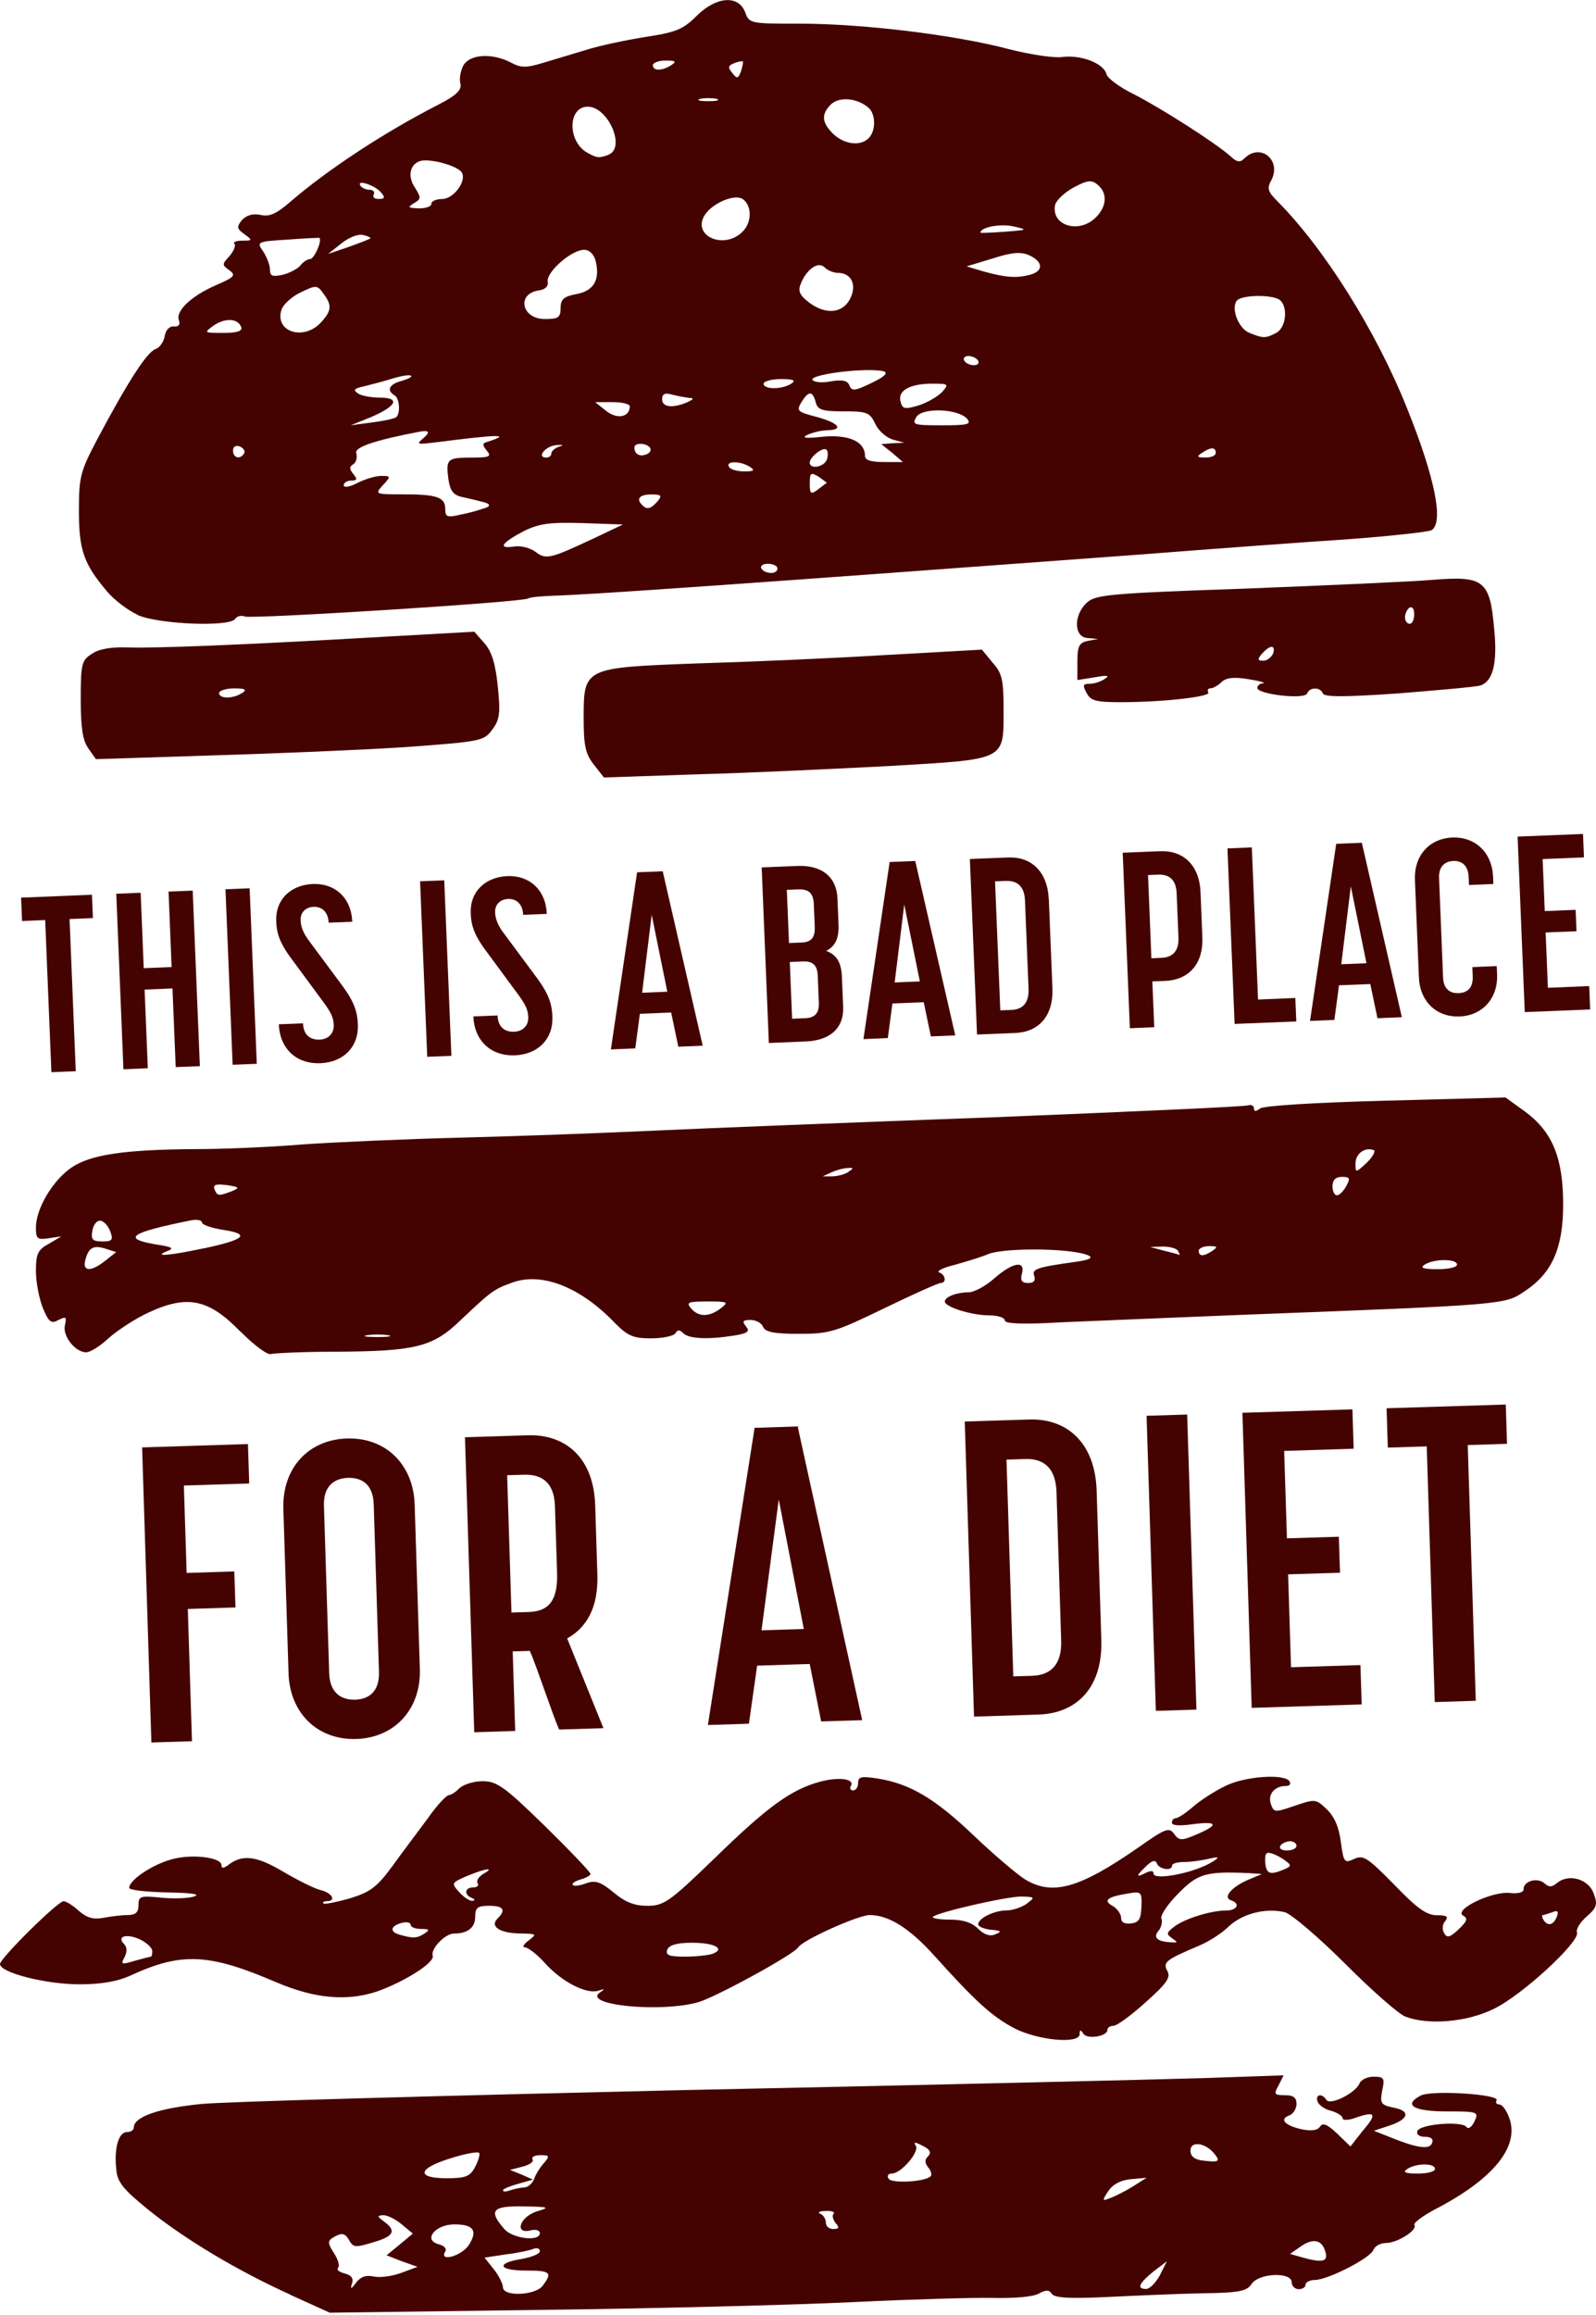
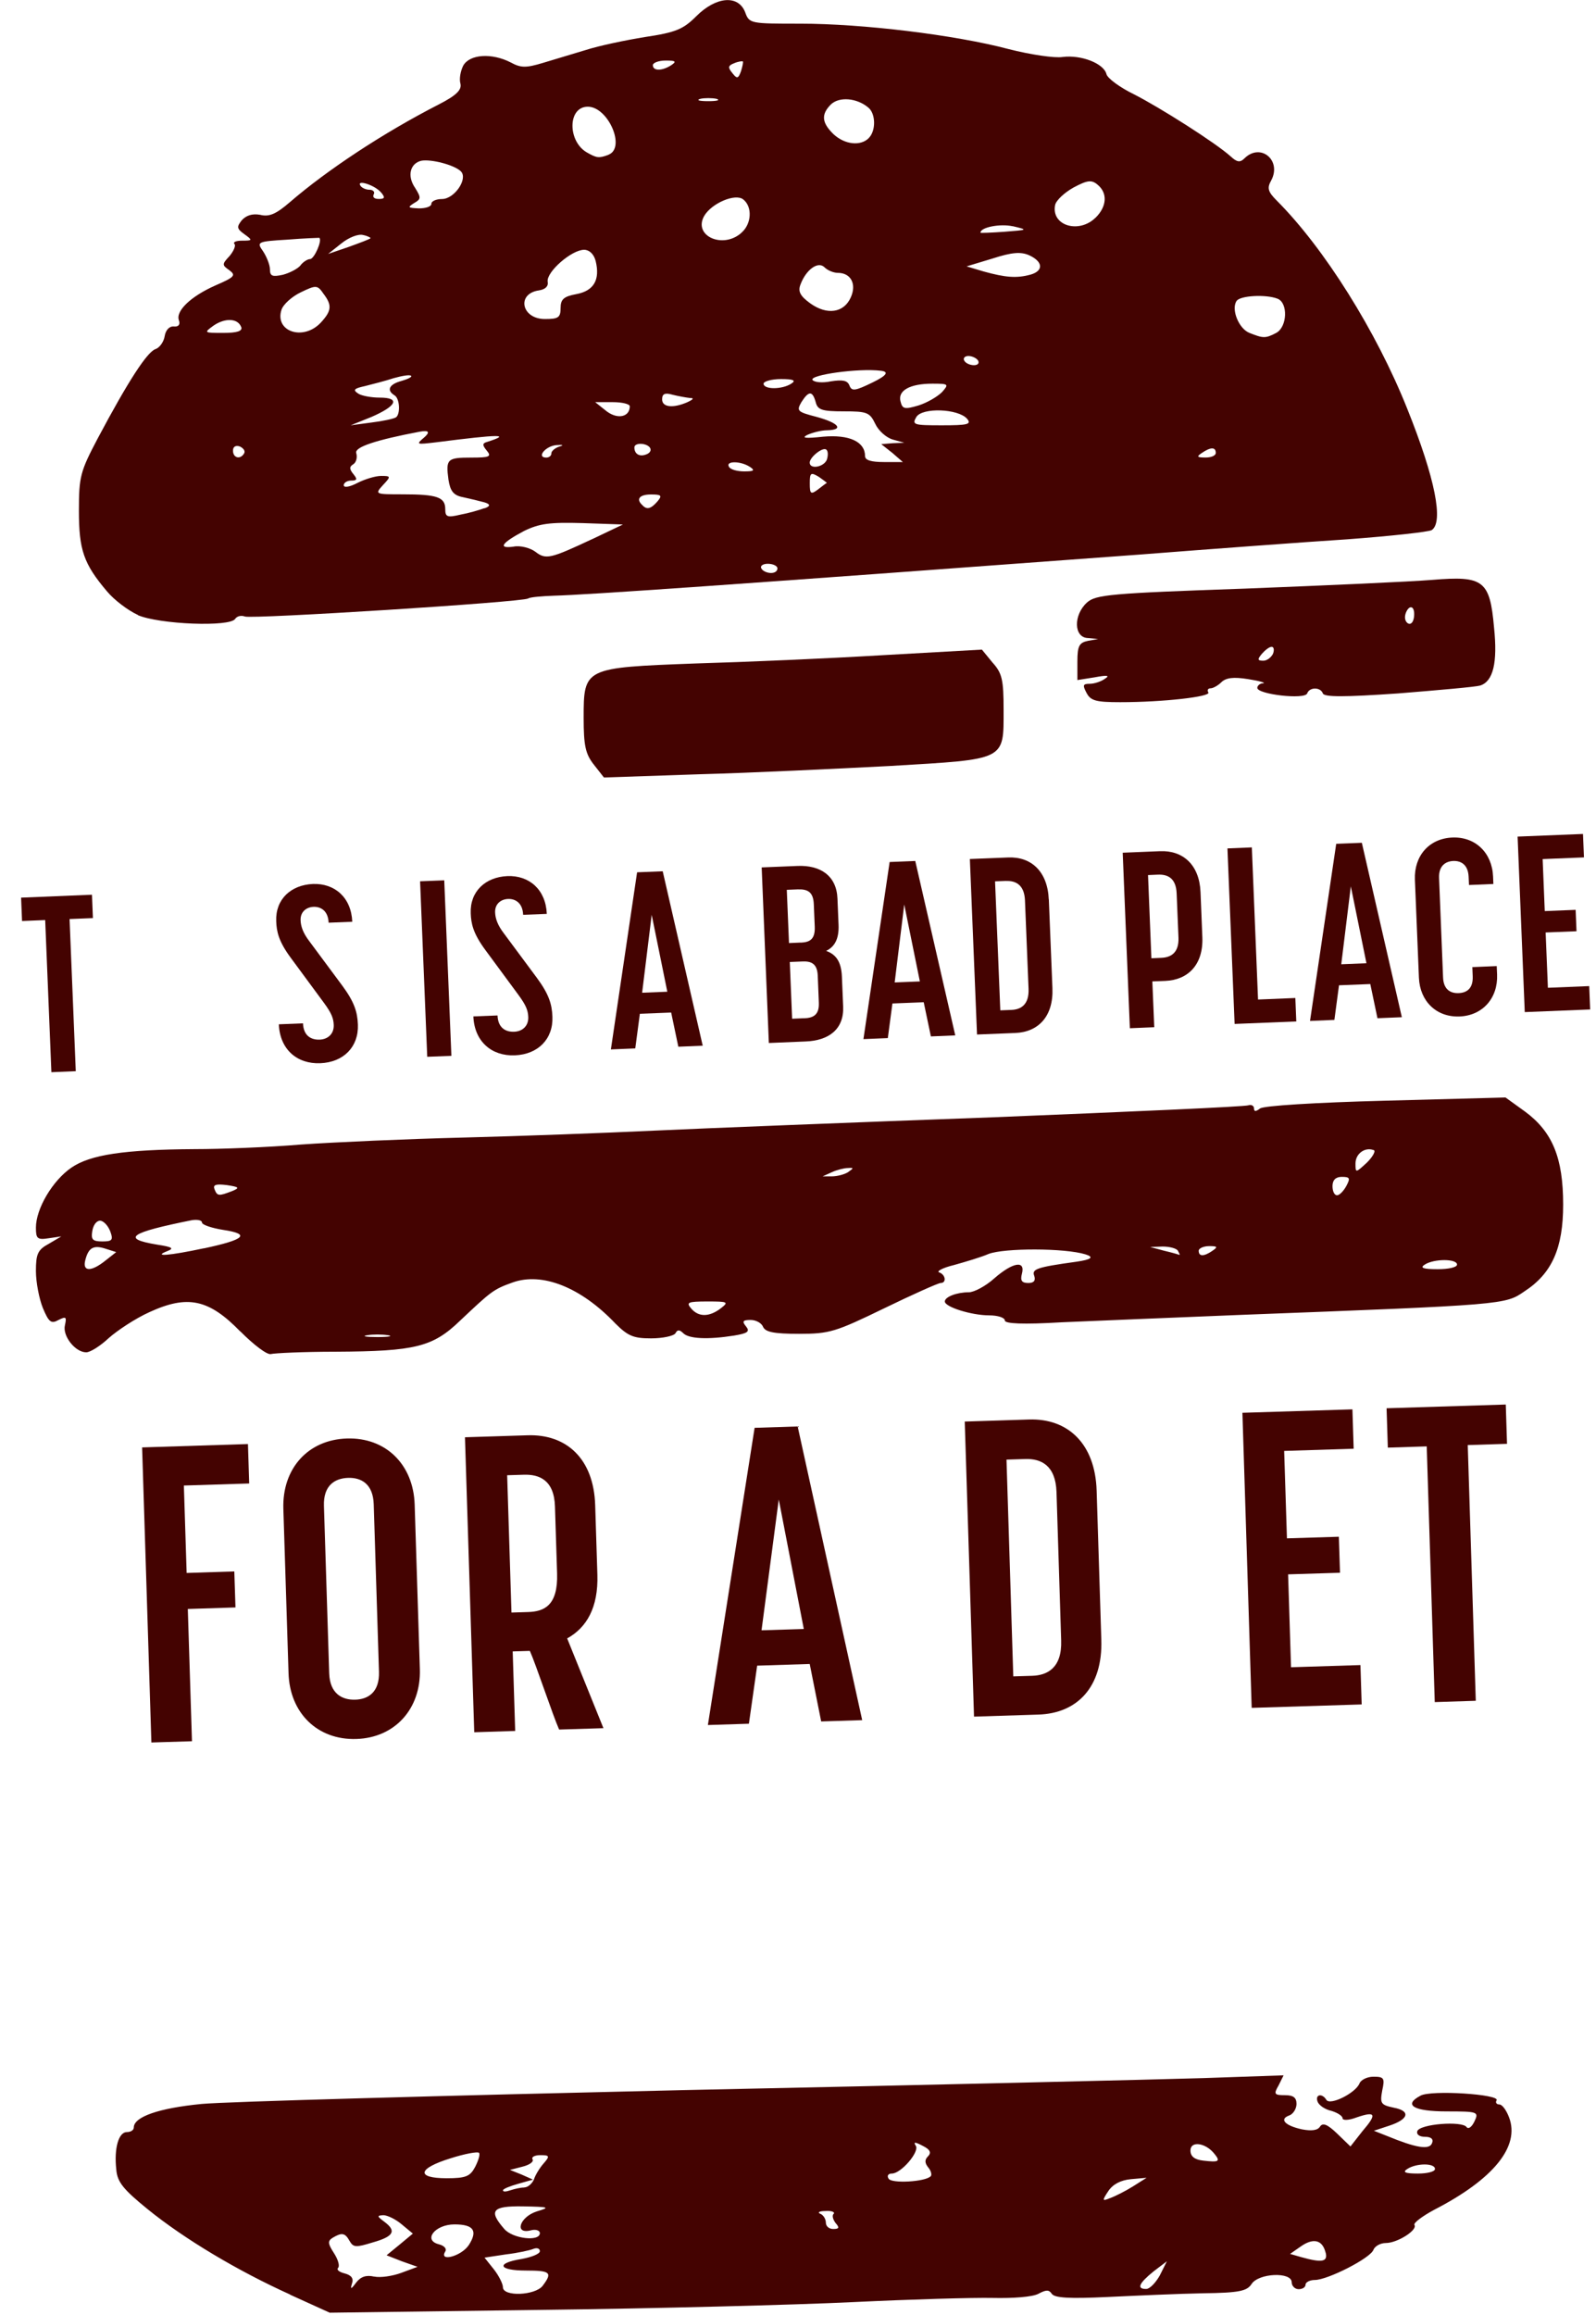
<svg xmlns="http://www.w3.org/2000/svg" width="209" height="303" viewBox="0 0 209 303" fill="none">
  <g clip-path="url(#clip0_257_1695)">
    <path d="M12.168 120.152L9.11 120.277L9.922 140.187L6.73 140.321L5.917 120.41L2.887 120.535L2.763 117.476L12.044 117.094L12.168 120.152Z" fill="#440301" />
-     <path d="M19.357 139.805L16.164 139.939L15.227 116.969L18.42 116.835L18.822 126.71L22.473 126.557L22.072 116.683L25.235 116.558L26.172 139.528L23.008 139.652L22.588 129.357L18.936 129.51L19.357 139.805Z" fill="#440301" />
-     <path d="M33.628 139.222L30.464 139.346L29.527 116.377L32.691 116.252L33.628 139.222Z" fill="#440301" />
    <path d="M46.131 120.63L43.034 120.755C42.967 119.158 41.973 118.642 41.055 118.68C40.109 118.719 39.315 119.34 39.363 120.449C39.392 121.232 39.688 122.102 40.482 123.144L44.831 129.004C46.417 131.154 46.8 132.445 46.867 134.079C46.981 137.014 44.984 139.021 41.944 139.145C38.904 139.27 36.648 137.339 36.515 134.051L39.679 133.926C39.745 135.618 40.807 136.096 41.858 136.058C42.91 136.02 43.751 135.331 43.703 134.127C43.665 133.248 43.416 132.607 42.441 131.269L38.092 125.371C36.467 123.182 36.218 121.892 36.171 120.554C36.056 117.686 38.102 115.813 40.969 115.688C43.808 115.574 45.997 117.438 46.131 120.63Z" fill="#440301" />
    <path d="M59.111 138.18L55.947 138.304L55.011 115.335L58.175 115.211L59.111 138.18Z" fill="#440301" />
    <path d="M71.604 119.598L68.507 119.722C68.44 118.126 67.446 117.61 66.529 117.648C65.582 117.686 64.789 118.307 64.837 119.416C64.865 120.2 65.162 121.07 65.955 122.112L70.304 127.971C71.891 130.122 72.273 131.412 72.34 133.047C72.455 135.981 70.457 137.989 67.418 138.113C64.388 138.237 62.122 136.306 61.988 133.018L65.152 132.894C65.219 134.586 66.28 135.064 67.332 135.026C68.383 134.987 69.224 134.299 69.177 133.095C69.138 132.215 68.89 131.575 67.915 130.237L63.566 124.339C61.941 122.15 61.692 120.86 61.644 119.521C61.529 116.654 63.575 114.78 66.443 114.656C69.282 114.541 71.471 116.405 71.604 119.598Z" fill="#440301" />
    <path d="M87.892 132.512L83.792 132.674L83.19 137.205L79.997 137.339L83.429 114.159L86.784 114.025L92.022 136.851L88.829 136.985L87.892 132.521V132.512ZM84.098 129.921L87.386 129.787L85.34 119.722L84.088 129.921H84.098Z" fill="#440301" />
    <path d="M99.745 113.519L104.438 113.327C107.44 113.203 109.552 114.618 109.667 117.591L109.81 121.013C109.887 122.867 109.304 123.909 108.185 124.444C109.409 124.884 110.164 125.763 110.25 127.818L110.413 131.728C110.537 134.691 108.539 136.182 105.509 136.297L100.682 136.498L99.745 113.528V113.519ZM104.849 123.364C105.93 123.316 106.761 123.029 106.694 121.299L106.57 118.336C106.503 116.673 105.71 116.348 104.438 116.396L103.033 116.453L103.32 123.421L104.849 123.354V123.364ZM105.289 133.267C106.427 133.219 107.296 132.894 107.23 131.231L107.086 127.675C107.019 126.079 106.197 125.782 105.088 125.83L103.425 125.897L103.731 133.324L105.299 133.257L105.289 133.267Z" fill="#440301" />
    <path d="M120.965 131.164L116.864 131.326L116.262 135.857L113.069 135.991L116.501 112.811L119.856 112.677L125.094 135.503L121.902 135.637L120.965 131.173V131.164ZM117.17 128.573L120.458 128.44L118.413 118.374L117.16 128.573H117.17Z" fill="#440301" />
    <path d="M137.348 117.705L137.817 129.309C137.97 133.028 135.962 135.064 132.961 135.188L127.943 135.389L127.006 112.419L132.024 112.219C135.026 112.094 137.186 114.035 137.339 117.715L137.348 117.705ZM131.766 115.287L130.304 115.344L130.992 132.225L132.454 132.168C133.63 132.12 134.777 131.546 134.691 129.405L134.223 117.839C134.137 115.755 132.97 115.249 131.766 115.297V115.287Z" fill="#440301" />
    <path d="M147.958 134.567L147.021 111.597L151.906 111.397C154.907 111.272 157.068 113.175 157.211 116.759L157.45 122.657C157.593 126.241 155.586 128.249 152.594 128.373L150.902 128.44L151.151 134.433L147.958 134.567ZM150.338 114.532L150.778 125.41L152.078 125.352C153.254 125.304 154.401 124.769 154.324 122.714L154.085 116.912C153.999 114.857 152.843 114.417 151.638 114.465L150.338 114.522V114.532Z" fill="#440301" />
    <path d="M169.752 133.678L161.675 134.003L160.738 111.033L163.931 110.9L164.743 130.81L169.628 130.609L169.752 133.668V133.678Z" fill="#440301" />
    <path d="M179.445 128.784L175.345 128.946L174.742 133.477L171.55 133.611L174.981 110.431L178.336 110.297L183.575 133.123L180.382 133.257L179.445 128.793V128.784ZM175.65 126.193L178.939 126.06L176.893 115.994L175.641 126.193H175.65Z" fill="#440301" />
    <path d="M192.368 115.822L192.32 114.752C192.253 113.127 191.288 112.639 190.313 112.677C189.338 112.716 188.382 113.28 188.449 114.905L188.974 127.933C189.041 129.558 190.007 130.017 191.02 129.969C192.033 129.931 192.922 129.405 192.855 127.771L192.807 126.566L196 126.432L196.048 127.541C196.172 130.638 194.146 132.904 191.144 133.028C188.114 133.152 185.944 131.049 185.811 127.962L185.285 115.124C185.161 111.999 187.158 109.733 190.188 109.609C193.19 109.485 195.388 111.588 195.522 114.713L195.56 115.688L192.368 115.822Z" fill="#440301" />
    <path d="M207.423 112.209L202.013 112.429L202.29 119.235L206.334 119.072L206.448 121.873L202.405 122.035L202.701 129.271L208.111 129.051L208.236 132.11L199.671 132.454L198.734 109.485L207.299 109.141L207.423 112.2V112.209Z" fill="#440301" />
    <path d="M32.623 194.146L24.078 194.413L24.441 205.855L30.683 205.654L30.836 210.367L24.594 210.568L25.139 227.878L19.824 228.041L18.61 189.424L32.47 188.984L32.633 194.136L32.623 194.146Z" fill="#440301" />
    <path d="M37.785 218.979L37.106 197.453C36.944 192.196 40.328 188.42 45.422 188.258C50.517 188.095 54.14 191.661 54.302 196.918L54.981 218.444C55.143 223.644 51.702 227.429 46.665 227.582C41.57 227.744 37.947 224.179 37.785 218.979ZM42.421 197.071L43.109 218.979C43.195 221.665 44.81 222.487 46.512 222.439C48.213 222.392 49.714 221.464 49.628 218.778L48.94 196.87C48.854 194.184 47.296 193.362 45.594 193.41C43.845 193.467 42.335 194.394 42.421 197.071Z" fill="#440301" />
    <path d="M62.103 226.712L60.889 188.095L69.1 187.837C74.137 187.675 77.75 190.858 77.941 196.985L78.228 206.075C78.362 210.405 76.804 213.024 74.271 214.42L79.021 226.167L73.219 226.349C72.397 224.514 70.208 217.89 69.386 216.054L67.14 216.121L67.465 226.531L62.093 226.703L62.103 226.712ZM66.414 193.075L66.978 211.036L69.166 210.969C71.25 210.902 73.085 210.137 72.952 205.913L72.674 197.147C72.569 193.697 70.619 192.932 68.593 192.999L66.404 193.066L66.414 193.075Z" fill="#440301" />
    <path d="M106.053 217.765L99.151 217.985L98.071 225.584L92.699 225.756L98.817 186.862L104.456 186.681L112.906 225.116L107.534 225.288L106.034 217.765H106.053ZM99.725 213.359L105.259 213.187L101.981 196.239L99.725 213.359Z" fill="#440301" />
    <path d="M143.608 195.092L144.22 214.592C144.421 220.834 141.018 224.236 135.981 224.389L127.55 224.657L126.336 186.04L134.767 185.772C139.804 185.61 143.417 188.898 143.608 195.092ZM134.27 190.944L131.803 191.02L132.692 219.39L135.159 219.314C137.128 219.256 139.078 218.31 138.963 214.697L138.351 195.255C138.236 191.747 136.296 190.877 134.27 190.944Z" fill="#440301" />
-     <path d="M156.676 223.739L151.361 223.902L150.147 185.285L155.462 185.122L156.676 223.739Z" fill="#440301" />
    <path d="M177.255 189.596L168.165 189.883L168.528 201.324L175.324 201.114L175.477 205.827L168.681 206.037L169.063 218.195L178.154 217.909L178.316 223.061L163.911 223.51L162.697 184.893L177.102 184.444L177.265 189.596H177.255Z" fill="#440301" />
    <path d="M197.358 188.955L192.205 189.118L193.257 222.583L187.885 222.755L186.833 189.29L181.739 189.453L181.576 184.3L197.185 183.813L197.348 188.965L197.358 188.955Z" fill="#440301" />
    <path fill-rule="evenodd" clip-rule="evenodd" d="M38.005 300.295C31.18 297.217 24.165 293.04 19.337 289.121C16.135 286.521 15.351 285.555 15.227 283.921C14.921 281.139 15.533 279.027 16.613 279.027C17.101 279.027 17.521 278.788 17.521 278.425C17.521 277.038 20.781 275.891 26.401 275.347C29.661 275.041 58.184 274.257 89.718 273.53C121.319 272.871 151.83 272.144 157.632 271.963L168.089 271.6L167.43 272.928C166.76 274.075 166.885 274.2 168.271 274.2C169.36 274.2 169.781 274.505 169.781 275.347C169.781 275.949 169.36 276.675 168.816 276.857C167.487 277.344 168.271 278.186 170.507 278.673C171.779 278.912 172.563 278.797 172.859 278.31C173.222 277.765 173.824 278.004 175.096 279.218L176.845 280.91L178.412 278.912C180.343 276.675 180.162 276.255 177.686 277.096C176.596 277.516 175.813 277.516 175.813 277.22C175.813 276.924 175.153 276.494 174.36 276.255C173.518 276.073 172.725 275.528 172.543 275.05C172.18 274.085 173.146 273.903 173.691 274.811C174.178 275.595 177.562 273.903 178.04 272.632C178.221 272.211 179.005 271.781 179.856 271.781C181.242 271.781 181.366 271.963 181.003 273.597C180.697 275.289 180.821 275.471 182.513 275.834C184.75 276.255 184.511 277.344 181.911 278.195L179.913 278.855L181.605 279.524C185.409 281.091 187.168 281.397 187.522 280.489C187.761 279.944 187.398 279.648 186.614 279.648C185.887 279.648 185.467 279.342 185.591 278.922C185.897 277.956 191.508 277.536 192.053 278.377C192.292 278.683 192.722 278.377 193.075 277.65C193.678 276.379 193.563 276.322 189.453 276.322C185.104 276.322 183.718 275.48 186.012 274.266C187.398 273.483 196.469 274.085 195.981 274.869C195.8 275.175 195.981 275.414 196.345 275.414C196.708 275.414 197.253 276.14 197.616 277.105C199.069 280.91 195.561 285.202 187.828 289.188C186.26 290.029 185.046 290.937 185.228 291.185C185.648 291.854 182.991 293.546 181.481 293.546C180.754 293.546 180.028 293.967 179.846 294.454C179.426 295.544 173.863 298.383 172.171 298.383C171.511 298.383 170.966 298.689 170.966 298.985C170.966 299.348 170.546 299.587 170.058 299.587C169.571 299.587 169.15 299.167 169.15 298.679C169.15 297.293 164.801 297.475 163.893 298.918C163.291 299.826 162.325 300.065 157.546 300.123C154.468 300.18 148.848 300.429 145.043 300.61C140.025 300.849 138.094 300.734 137.731 300.19C137.368 299.645 137.004 299.645 135.982 300.19C135.198 300.61 132.655 300.792 129.998 300.734C127.465 300.677 119.244 300.916 111.75 301.279C104.256 301.642 85.77 302.12 70.667 302.302L43.177 302.665L37.977 300.304L38.005 300.295ZM71.059 299.148C72.388 297.398 72.082 297.15 68.88 297.15C65.257 297.15 64.894 296.184 68.278 295.64C69.606 295.401 70.696 294.971 70.696 294.617C70.696 294.263 70.333 294.129 69.855 294.311C69.434 294.493 67.8 294.856 66.232 295.037L63.45 295.458L64.655 296.968C65.324 297.809 65.859 298.899 65.859 299.329C65.859 300.601 70.084 300.419 71.059 299.148ZM48.998 297.934C49.782 298.115 51.416 297.876 52.563 297.446L54.676 296.662L52.621 295.936L50.623 295.152L52.315 293.766L54.064 292.313L52.611 291.109C51.827 290.44 50.737 289.904 50.193 289.904C49.352 289.962 49.352 290.029 50.317 290.755C51.952 291.96 51.588 292.686 48.807 293.47C46.627 294.139 46.274 294.139 45.786 293.288C45.184 292.199 44.763 292.141 43.549 292.868C42.88 293.288 42.947 293.651 43.731 294.865C44.276 295.707 44.515 296.557 44.276 296.796C44.037 297.035 44.4 297.341 45.127 297.523C46.035 297.762 46.331 298.192 46.092 298.851C45.853 299.635 45.968 299.635 46.637 298.727C47.239 297.943 47.965 297.704 48.998 297.943V297.934ZM151.897 297.752L152.805 295.936L151.056 297.265C149.125 298.832 148.819 299.559 150.09 299.559C150.578 299.559 151.362 298.718 151.906 297.743L151.897 297.752ZM173.585 294.789C173.165 293.097 171.951 292.858 170.326 294.005L168.94 294.971L170.393 295.391C173.174 296.175 173.901 295.993 173.595 294.789H173.585ZM61.386 293.824C62.59 291.95 62.045 291.109 59.512 291.109C56.979 291.109 55.345 293.164 57.457 293.709C58.184 293.89 58.547 294.311 58.298 294.674C57.457 296.06 60.411 295.276 61.376 293.833L61.386 293.824ZM70.696 292.256C70.696 291.893 70.151 291.711 69.492 291.893C67.312 292.437 68.039 290.143 70.275 289.417C72.092 288.872 71.967 288.815 68.459 288.748C64.473 288.69 63.928 289.293 66.041 291.711C67.131 292.982 70.696 293.403 70.696 292.256ZM109.418 290.927C109.055 290.44 108.931 289.904 109.179 289.723C109.361 289.484 108.873 289.302 108.089 289.36C107.306 289.36 107 289.541 107.42 289.723C107.784 289.847 108.147 290.382 108.147 290.87C108.147 291.357 108.567 291.711 109.112 291.711C109.896 291.711 109.953 291.529 109.418 290.927ZM148.331 286.157L150.148 285.01L148.092 285.192C146.764 285.316 145.731 285.852 145.129 286.76C144.288 288.031 144.345 288.088 145.368 287.668C146.037 287.429 147.366 286.76 148.331 286.157ZM68.641 286.272C69.128 286.272 69.664 285.785 69.912 285.249C70.094 284.647 70.696 283.682 71.183 283.137C72.034 282.171 71.967 282.047 70.763 282.047C70.037 282.047 69.558 282.286 69.74 282.592C69.922 282.898 69.377 283.319 68.412 283.557L66.777 283.978L68.287 284.58L69.797 285.249L67.867 285.794C66.777 286.1 65.869 286.463 65.869 286.645C65.869 286.884 66.29 286.827 66.834 286.645C67.379 286.463 68.163 286.282 68.65 286.282L68.641 286.272ZM121.873 284.819C122.055 284.638 121.93 284.093 121.567 283.672C121.08 283.07 121.08 282.649 121.51 282.219C121.997 281.732 121.816 281.311 120.841 280.833C119.818 280.288 119.569 280.288 119.933 280.833C120.42 281.617 118.002 284.456 116.788 284.456C116.3 284.456 116.119 284.762 116.367 285.125C116.73 285.785 121.137 285.546 121.863 284.819H121.873ZM62.237 283.557C62.657 282.716 62.906 281.923 62.724 281.741C62.542 281.56 60.851 281.866 58.977 282.468C54.685 283.796 54.446 285.068 58.49 285.068C61.023 285.068 61.568 284.829 62.237 283.557ZM187.914 283.854C187.914 283.07 185.495 283.07 184.291 283.854C183.622 284.274 183.985 284.456 185.677 284.456C186.881 284.456 187.914 284.217 187.914 283.854ZM158.97 281.799C157.823 280.413 155.892 280.164 155.892 281.435C155.892 282.219 156.437 282.64 157.584 282.764C159.639 283.003 159.878 282.888 158.97 281.799Z" fill="#440301" />
-     <path fill-rule="evenodd" clip-rule="evenodd" d="M132.808 265.425C129.912 263.914 127.732 261.917 122.351 255.943C119.091 252.32 116.367 250.628 113.891 250.628C112.381 250.628 105.126 253.887 104.524 254.853C103.922 255.818 93.589 261.439 91.409 262.041C86.458 263.427 76.24 262.404 78.543 260.77C79.27 260.282 79.213 260.225 78.362 260.531C76.794 261.018 73.592 259.384 71.355 256.908C70.333 255.761 69.119 254.853 68.755 254.853C68.335 254.853 68.574 254.432 69.243 253.945C70.333 253.094 70.266 253.094 68.278 253.037C65.496 253.037 64.11 252.129 65.133 251.106C66.28 249.959 65.974 249.414 64.043 249.414C62.533 249.414 62.227 249.653 62.227 250.867C62.227 252.253 61.261 253.046 59.445 253.046C58.298 253.046 56.367 255.044 56.664 255.943C56.97 256.851 52.917 259.384 49.294 260.655C45.365 261.926 41.255 261.563 36.246 259.451C27.424 255.646 23.801 255.465 17.215 258.485C15.399 259.326 13.287 259.69 10.39 259.69C6.041 259.69 0 258.179 0 257.032C0 256.306 7.551 248.812 8.335 248.812C8.641 248.812 9.54 249.357 10.333 250.083C11.356 250.991 12.264 251.23 13.535 250.991C14.501 250.81 15.896 250.628 16.68 250.628C17.77 250.628 18.133 250.265 18.133 249.357C18.133 248.152 18.372 248.085 20.972 248.334C22.606 248.515 24.537 248.458 25.378 248.21C26.344 247.904 25.197 247.722 21.937 247.665C19.155 247.607 16.919 247.359 16.919 247.063C16.919 246.04 19.997 243.985 22.539 243.316C25.197 242.589 29.001 243.077 29.001 244.099C29.001 244.52 29.24 244.52 29.785 244.157C31.658 242.646 33.474 242.828 36.973 244.883C38.904 246.03 41.198 247.177 41.991 247.359C43.501 247.722 44.104 248.812 42.775 248.812C42.412 248.812 42.23 248.936 42.354 249.118C42.536 249.242 44.046 248.936 45.795 248.449C48.51 247.607 49.361 246.996 51.473 244.099C52.859 242.169 54.981 239.387 56.128 237.819C57.276 236.185 58.489 234.923 58.786 234.923C59.082 234.923 59.694 234.502 60.172 234.015C60.717 233.528 62.045 233.107 63.192 233.107C65.066 233.107 66.088 233.833 71.346 238.966C74.605 242.169 77.329 245.007 77.329 245.246C77.329 245.428 76.727 245.791 76.001 245.973C75.274 246.212 74.796 246.518 75.035 246.699C75.217 246.881 76.001 246.757 76.785 246.46C77.989 246.04 78.658 246.279 80.35 247.665C81.86 248.936 83.065 249.414 84.757 249.414C86.936 249.414 87.653 248.926 93.579 243.191C100.528 236.424 103.606 234.187 107.42 233.164C109.896 232.505 112.008 232.801 111.406 233.766C111.225 234.072 111.406 234.311 111.712 234.311C112.075 234.311 112.372 233.891 112.372 233.346C112.372 232.505 112.792 232.438 114.847 232.744C119.139 233.413 122.399 235.344 127.474 240.18C130.189 242.78 133.219 245.313 134.184 245.925C137.807 248.162 141.373 247.129 149.105 241.757C152.613 239.282 153.091 239.1 153.761 240.008C154.42 240.916 154.726 240.916 156.724 240.066C159.687 238.794 159.438 238.316 156.179 238.737C154.544 238.976 153.464 238.919 153.464 238.555C153.464 238.192 153.703 237.953 153.952 237.953C154.258 237.953 155.28 237.284 156.246 236.443C157.211 235.602 159.085 234.388 160.471 233.728C163.004 232.457 168.204 232.094 168.873 233.126C169.054 233.489 168.873 233.728 168.452 233.728C166.942 233.728 166.034 234.751 166.397 236.022C166.818 237.227 166.885 237.227 169.542 236.328C172.199 235.42 172.323 235.42 173.709 236.749C174.732 237.714 175.344 239.11 175.583 241.041C175.946 243.765 176.07 243.88 177.332 243.277C178.537 242.732 179.081 243.096 182.589 246.661C185.553 249.739 186.814 250.647 188.153 250.647C189.491 250.647 189.72 250.829 189.242 251.431C188.879 251.851 188.822 252.521 189.118 252.998C189.481 253.668 189.902 253.543 190.992 252.511C192.139 251.421 192.263 251.058 191.594 250.695C190.322 249.911 195.398 247.493 197.692 247.732C198.658 247.856 199.508 247.674 199.508 247.311C199.451 246.221 201.2 245.677 202.166 246.403C202.825 247.005 203.188 247.005 203.857 246.46C205.425 245.132 208.025 245.916 208.694 247.789C209.239 249.242 209.115 249.663 207.786 250.81C206.945 251.536 206.333 252.501 206.515 252.922C206.878 254.126 199.384 261.076 195.637 262.892C192.129 264.641 187.053 265.071 184.033 263.914C183.192 263.609 179.684 260.531 176.176 257.023C172.668 253.515 169.102 250.494 168.261 250.255C165.728 249.653 162.698 250.437 160.891 252.129C159.983 253.037 158.234 254.126 157.087 254.604C152.68 256.478 152.25 256.774 152.862 257.931C153.35 258.772 152.805 259.565 150.023 262.041C148.15 263.733 146.276 265.119 145.798 265.119C145.378 265.119 145.014 265.358 145.014 265.664C145.014 266.505 142.357 266.935 141.87 266.151C141.506 265.606 141.382 265.606 141.382 266.209C141.382 267.537 135.943 267.05 132.798 265.425H132.808ZM19.758 256.067C19.882 256.067 19.939 255.704 19.939 255.34C19.939 254.92 19.213 254.251 18.372 253.83C16.556 252.989 15.227 253.409 16.259 254.432C16.622 254.795 16.68 255.398 16.317 256.124C15.772 257.09 15.896 257.147 17.645 256.612C18.735 256.306 19.7 256.067 19.758 256.067ZM93.293 255.704C95.042 255.044 93.598 254.251 90.635 254.251C88.637 254.251 87.615 254.557 87.376 255.159C87.137 255.885 87.615 256.067 89.67 256.067C91.18 256.067 92.748 255.885 93.293 255.704ZM153.474 253.648C152.69 253.104 152.747 252.922 153.78 252.138C155.108 251.115 158.549 250.026 160.605 250.026C161.991 250.026 162.478 249.118 161.207 248.697C160.117 248.334 161.207 247.005 163.386 246.04L165.26 245.256L163.443 245.132C157.947 244.893 156.858 245.189 154.315 247.789C152.929 249.175 151.964 250.628 152.078 251.049C152.26 251.469 152.078 252.253 151.715 252.683C150.931 253.591 151.591 254.136 153.464 254.193C154.248 254.251 154.248 254.193 153.464 253.648H153.474ZM55.584 253.046C56.31 252.559 56.253 252.444 55.163 252.444C54.379 252.444 53.777 252.205 53.777 251.899C53.777 251.593 53.232 251.479 52.573 251.66C51.062 252.081 51.005 252.865 52.448 253.228C54.14 253.715 54.628 253.648 55.593 253.046H55.584ZM129.787 252.559C128.822 252.435 128.096 252.138 128.096 251.832C128.096 251.049 130.208 250.016 131.843 250.016C132.626 250.016 133.84 249.596 134.5 249.108C135.59 248.267 135.523 248.267 133.773 248.2C131.776 248.2 122.781 250.255 122.169 250.857C121.988 251.039 122.953 251.221 124.349 251.221C126.098 251.221 127.245 251.584 128.096 252.425C128.879 253.209 129.663 253.448 130.332 253.151C131.24 252.788 131.116 252.664 129.787 252.549V252.559ZM149.478 249.538C149.536 247.54 149.478 247.483 147.48 247.846C144.947 248.267 144.403 248.754 145.789 249.481C146.333 249.844 146.811 250.504 146.811 250.991C146.811 251.593 147.299 251.832 148.14 251.718C149.172 251.593 149.411 251.115 149.469 249.538H149.478ZM203.857 250.867C204.163 250.14 203.982 249.959 203.255 250.265C202.768 250.446 202.166 250.628 202.051 250.628C201.869 250.628 201.927 250.934 202.108 251.23C202.653 252.138 203.437 251.957 203.857 250.867ZM61.806 248.391C60.717 247.971 60.841 247.005 61.988 247.005C62.475 247.005 62.772 246.766 62.533 246.46C62.351 246.097 62.714 245.61 63.259 245.256C64.894 244.348 63.68 244.472 61.204 245.495C59.092 246.403 59.092 246.46 60.114 247.607C60.717 248.277 61.5 248.812 61.864 248.754C62.227 248.754 62.227 248.573 61.806 248.391ZM151.055 245.189C151.055 246.097 155.768 245.246 158.31 243.918C159.681 243.153 159.782 242.911 158.616 243.191C157.651 243.43 156.083 243.679 155.175 243.679C154.21 243.679 153.483 243.86 153.483 244.166C153.483 244.893 151.791 244.654 151.486 243.86C151.304 243.316 150.759 243.497 149.794 244.53C148.825 245.454 148.806 245.696 149.736 245.256C150.644 244.768 151.065 244.768 151.065 245.199L151.055 245.189ZM168.156 244.644C169.064 244.281 169.121 244.099 168.462 243.621C168.041 243.258 167.19 242.771 166.646 242.599C165.804 242.293 165.623 242.541 165.68 243.688C165.804 245.256 166.282 245.438 168.156 244.654V244.644ZM169.781 241.566C169.781 241.26 169.418 240.964 168.93 240.964C168.443 240.964 167.84 241.27 167.659 241.566C167.477 241.93 167.84 242.169 168.5 242.169C169.226 242.169 169.771 241.93 169.771 241.566H169.781Z" fill="#440301" />
    <path fill-rule="evenodd" clip-rule="evenodd" d="M31.467 174.254C27.357 170.029 24.576 169.418 19.567 171.721C17.693 172.562 15.342 174.14 14.252 175.105C13.162 176.128 11.834 176.979 11.289 176.979C9.836 176.979 8.144 174.799 8.507 173.413C8.746 172.323 8.632 172.266 7.666 172.744C6.701 173.289 6.395 173.05 5.611 171.176C5.124 169.972 4.703 167.793 4.703 166.34C4.703 164.103 4.942 163.558 6.395 162.774L8.03 161.809L6.395 162.048C4.885 162.287 4.703 162.105 4.703 160.662C4.703 158.186 6.883 154.497 9.358 152.805C11.834 151.113 16.25 150.444 25.551 150.386C28.877 150.386 35.157 150.147 39.449 149.784C43.798 149.478 53.29 149.058 60.593 148.876C67.905 148.694 79.203 148.274 85.665 147.968C92.127 147.662 112.133 146.878 130.074 146.219C148.016 145.492 163.061 144.833 163.492 144.651C163.855 144.527 164.218 144.708 164.218 145.072C164.218 145.492 164.457 145.492 165.002 145.072C165.422 144.708 172.257 144.288 181.433 144.049L197.148 143.628L199.748 145.502C203.313 148.159 204.699 151.543 204.699 157.651C204.699 163.329 203.246 166.655 199.623 169.007C197.081 170.756 197.148 170.756 162.402 172.084C153.579 172.448 143.065 172.868 139.021 173.05C133.888 173.356 131.585 173.232 131.585 172.811C131.585 172.448 130.677 172.142 129.53 172.142C127.236 172.142 123.728 171.052 123.728 170.326C123.728 169.723 125.295 169.121 126.872 169.121C127.541 169.121 129.052 168.337 130.199 167.305C132.617 165.193 134.309 164.887 133.821 166.703C133.582 167.611 133.821 167.907 134.663 167.907C135.389 167.907 135.628 167.601 135.446 166.999C135.083 166.091 135.685 165.852 140.943 165.126C142.918 164.845 143.32 164.524 142.147 164.16C139.432 163.319 131.518 163.319 129.463 164.103C128.497 164.524 126.442 165.135 124.932 165.556C123.422 165.919 122.571 166.397 123.001 166.521C123.842 166.827 123.966 167.907 123.183 167.907C122.877 167.907 119.493 169.418 115.756 171.234C109.409 174.312 108.625 174.56 104.639 174.56C101.312 174.56 100.232 174.321 99.927 173.652C99.745 173.165 99.018 172.744 98.292 172.744C97.269 172.744 97.145 172.926 97.69 173.585C98.235 174.254 97.929 174.493 96.122 174.79C92.681 175.334 90.205 175.21 89.479 174.484C88.991 173.996 88.695 173.996 88.456 174.484C88.217 174.847 86.764 175.153 85.254 175.153C82.96 175.153 82.233 174.847 80.599 173.222C76.068 168.452 70.992 166.454 67.121 167.84C64.588 168.749 64.34 168.987 60.296 172.792C56.673 176.3 54.38 176.845 43.922 176.902C39.755 176.902 35.95 177.084 35.463 177.208C34.975 177.332 33.226 176.004 31.477 174.245L31.467 174.254ZM50.804 174.742C50.021 174.618 48.807 174.618 48.09 174.742C47.306 174.866 47.908 174.981 49.419 174.981C50.929 174.981 51.531 174.856 50.804 174.742ZM94.373 171.234C95.463 170.393 95.338 170.326 92.681 170.326C90.024 170.326 89.842 170.45 90.502 171.234C91.467 172.381 92.863 172.381 94.373 171.234ZM13.832 164.954L15.218 163.864L13.889 163.443C12.255 162.899 11.595 163.262 11.174 164.896C10.754 166.464 11.958 166.464 13.832 164.954ZM190.801 165.499C190.801 164.715 187.78 164.715 186.576 165.499C185.907 165.919 186.337 166.101 188.268 166.101C189.654 166.101 190.801 165.862 190.801 165.499ZM26.698 163.377C32.079 162.23 32.863 161.503 29.231 160.958C27.72 160.719 26.449 160.289 26.449 159.993C26.449 159.696 25.847 159.572 25.12 159.687C16.967 161.321 15.82 162.105 20.59 162.889C22.587 163.195 22.826 163.377 21.918 163.73C19.921 164.514 22.157 164.332 26.688 163.367L26.698 163.377ZM154.248 163.682C154.067 163.377 153.159 163.138 152.251 163.138L150.616 163.195L152.432 163.682C153.464 163.921 154.306 164.17 154.43 164.227C154.554 164.227 154.43 164.046 154.248 163.682ZM158.779 163.682C159.506 163.195 159.439 163.08 158.359 163.08C157.575 163.08 156.973 163.386 156.973 163.682C156.973 164.466 157.642 164.466 158.789 163.682H158.779ZM14.434 161.14C14.128 160.356 13.526 159.754 13.105 159.754C12.618 159.754 12.197 160.356 12.082 161.14C11.901 162.23 12.14 162.468 13.411 162.468C14.682 162.468 14.864 162.287 14.434 161.14ZM30.387 155.883C31.41 155.462 31.353 155.338 29.728 155.099C28.275 154.917 27.854 155.041 28.093 155.644C28.456 156.552 28.638 156.552 30.387 155.883ZM176.3 155.223C176.845 154.191 176.788 154.019 175.698 154.019C174.914 154.019 174.494 154.439 174.494 155.223C174.494 155.892 174.732 156.427 175.096 156.427C175.402 156.427 175.937 155.883 176.3 155.223ZM111.043 153.407C111.827 152.862 111.827 152.805 111.043 152.862C110.556 152.862 109.59 153.101 108.931 153.407L107.726 153.952H108.931C109.6 153.952 110.565 153.713 111.043 153.407ZM179.865 150.511C178.718 150.09 177.505 150.998 177.505 152.26C177.505 153.522 177.505 153.531 179.015 152.136C179.799 151.352 180.219 150.568 179.856 150.501L179.865 150.511Z" fill="#440301" />
    <path fill-rule="evenodd" clip-rule="evenodd" d="M77.759 100.06C76.67 98.674 76.431 97.584 76.431 93.962C76.431 87.376 76.488 87.376 91.055 86.831C97.46 86.649 108.519 86.171 115.65 85.741L128.583 85.015L129.969 86.707C131.24 88.093 131.422 89.001 131.422 92.872C131.422 99.582 131.842 99.334 116.615 100.242C109.609 100.605 98.31 101.15 91.476 101.331L79.088 101.752L77.759 100.06Z" fill="#440301" />
-     <path fill-rule="evenodd" clip-rule="evenodd" d="M11.538 97.89C10.811 96.867 10.572 95.109 10.572 91.486C10.572 86.898 10.697 86.41 12.025 85.569C12.991 84.9 14.625 84.661 16.738 84.728C20.246 84.852 31.477 84.422 50.088 83.342L62.112 82.673L63.441 84.183C64.407 85.273 64.894 86.898 65.19 89.861C65.554 93.369 65.429 94.21 64.464 95.481C63.374 96.992 62.954 97.049 53.108 97.775C47.488 98.139 36.075 98.617 27.73 98.865L12.56 99.353L11.538 97.9V97.89ZM31.716 90.692C32.376 90.272 32.137 90.09 30.684 90.09C29.594 90.09 28.686 90.396 28.686 90.692C28.686 91.476 30.502 91.476 31.706 90.692H31.716Z" fill="#440301" />
    <path fill-rule="evenodd" clip-rule="evenodd" d="M142.291 90.692C141.746 89.67 141.803 89.488 142.711 89.488C143.313 89.488 144.222 89.182 144.709 88.819C145.369 88.398 145.015 88.332 143.38 88.637L141.086 89.001V86.582C141.086 84.527 141.325 84.107 142.472 83.868L143.801 83.629L142.472 83.504C140.599 83.447 140.541 80.484 142.348 78.849C143.495 77.826 145.369 77.645 163.014 77.033C173.71 76.613 184.769 76.125 187.608 75.886C194.252 75.341 195.102 75.944 195.647 82.109C196.135 86.764 195.523 89.182 193.831 89.718C193.229 89.899 188.392 90.32 183.077 90.75C176.004 91.237 173.414 91.237 173.232 90.75C172.926 89.899 171.483 89.899 171.177 90.75C170.871 91.591 164.648 90.874 164.648 90.023C164.648 89.718 165.012 89.421 165.432 89.421C165.795 89.364 164.945 89.115 163.434 88.876C161.504 88.57 160.538 88.695 159.926 89.297C159.506 89.718 158.837 90.081 158.54 90.081C158.177 90.081 158.053 90.32 158.235 90.626C158.598 91.17 152.375 91.897 146.697 91.897C143.552 91.897 142.826 91.715 142.291 90.692ZM166.703 85.559C166.885 85.072 166.828 84.651 166.522 84.651C166.216 84.651 165.681 85.072 165.251 85.559C164.648 86.286 164.648 86.468 165.432 86.468C165.92 86.468 166.455 86.047 166.703 85.559ZM185.19 80.36C185.19 79.7 184.951 79.337 184.588 79.518C184.282 79.7 183.986 80.302 183.986 80.79C183.986 81.277 184.291 81.641 184.588 81.641C184.951 81.641 185.19 81.096 185.19 80.369V80.36Z" fill="#440301" />
    <path fill-rule="evenodd" clip-rule="evenodd" d="M18.066 80.484C16.737 79.882 14.921 78.486 14.023 77.406C10.945 73.783 10.333 71.967 10.333 66.834C10.333 62.361 10.515 61.701 12.809 57.352C16.795 49.858 19.27 46.054 20.36 45.69C20.905 45.509 21.45 44.725 21.564 43.998C21.689 43.215 22.167 42.67 22.769 42.727C23.371 42.785 23.619 42.488 23.438 41.943C22.95 40.739 24.948 38.799 28.208 37.355C30.741 36.266 30.922 36.027 30.024 35.358C29.058 34.688 29.058 34.574 30.081 33.484C30.626 32.815 30.922 32.098 30.683 31.916C30.502 31.677 30.922 31.496 31.706 31.496C33.092 31.496 33.092 31.438 32.012 30.655C30.989 29.928 30.989 29.689 31.649 28.838C32.251 28.179 33.035 27.93 34.067 28.112C35.272 28.418 36.18 27.988 37.938 26.477C42.832 22.253 50.145 17.416 57.457 13.669C59.818 12.464 60.478 11.738 60.296 10.954C60.114 10.352 60.296 9.32 60.659 8.593C61.501 7.083 64.406 6.901 66.882 8.173C68.211 8.899 68.88 8.899 71.107 8.23C72.493 7.809 75.093 7.026 76.727 6.538C78.419 5.993 81.86 5.267 84.46 4.846C88.513 4.244 89.479 3.823 91.171 2.132C93.77 -0.468 96.667 -0.707 97.575 1.587C98.12 3.097 98.244 3.097 104.83 3.097C112.869 3.097 125.008 4.55 132.082 6.423C134.921 7.15 138.123 7.628 139.155 7.456C141.573 7.15 144.537 8.297 144.89 9.692C145.014 10.237 146.639 11.442 148.513 12.35C151.839 14.042 159.209 18.697 161.197 20.503C161.981 21.23 162.402 21.287 162.947 20.742C165.059 18.63 167.898 20.981 166.455 23.639C165.91 24.604 166.034 25.091 167.181 26.238C173.404 32.461 180.229 43.339 184.281 53.49C187.971 62.676 189.051 68.354 187.484 69.377C187.063 69.616 182.102 70.16 176.424 70.581C170.804 70.944 158.54 71.852 149.23 72.579C95.338 76.565 77.024 77.836 72.55 77.96C70.983 78.018 69.406 78.142 69.166 78.324C68.383 78.811 33.035 81.038 32.069 80.685C31.582 80.503 31.047 80.627 30.798 80.99C30.129 82.08 20.886 81.717 18.047 80.503L18.066 80.484ZM101.809 74.385C101.809 74.08 101.265 73.783 100.538 73.783C99.869 73.783 99.515 74.089 99.697 74.385C99.879 74.749 100.481 74.988 100.968 74.988C101.456 74.988 101.809 74.749 101.809 74.385ZM77.521 70.572L81.574 68.641L76.316 68.459C71.967 68.335 70.639 68.516 68.641 69.482C65.678 71.049 65.133 71.833 67.255 71.537C68.163 71.355 69.434 71.719 70.094 72.197C71.48 73.286 72.091 73.105 77.53 70.562L77.521 70.572ZM63.441 66.528C64.244 66.248 64.244 65.987 63.441 65.744C62.772 65.563 61.51 65.257 60.659 65.075C59.388 64.836 58.967 64.291 58.728 62.781C58.365 60.067 58.547 59.885 61.749 59.885C64.1 59.885 64.406 59.761 63.747 58.977C63.145 58.25 63.145 58.011 63.804 57.83C67.006 56.807 65.553 56.807 57.094 57.887C54.494 58.193 54.437 58.193 55.584 57.218C56.348 56.53 56.148 56.288 54.981 56.492C49.221 57.581 46.442 58.508 46.646 59.273C46.828 59.875 46.646 60.544 46.226 60.783C45.738 61.089 45.738 61.386 46.283 62.055C46.828 62.724 46.771 62.896 45.977 62.896C45.432 62.896 45.012 63.202 45.012 63.498C45.012 63.861 45.796 63.737 46.828 63.192C47.793 62.705 49.179 62.284 49.906 62.284C51.177 62.284 51.234 62.342 50.145 63.489C49.055 64.693 49.122 64.693 52.745 64.693C57.218 64.693 58.308 65.056 58.308 66.624C58.308 67.647 58.547 67.771 60.306 67.35C61.328 67.169 62.781 66.748 63.45 66.5L63.441 66.528ZM86.095 65.62C86.764 64.836 86.582 64.712 85.254 64.712C83.743 64.712 83.256 65.314 84.107 66.098C84.709 66.767 85.254 66.586 86.105 65.611L86.095 65.62ZM108.271 63.202C108.328 63.202 107.85 62.839 107.248 62.418C106.159 61.758 106.044 61.873 106.044 63.259C106.044 64.645 106.168 64.769 107.134 64.043C107.678 63.622 108.223 63.202 108.281 63.202H108.271ZM98.177 61.089C96.973 60.306 94.975 60.306 95.462 61.089C95.644 61.453 96.552 61.692 97.46 61.692C98.731 61.692 98.913 61.567 98.187 61.089H98.177ZM108.271 60.181C108.453 59.636 108.453 59.034 108.214 58.853C107.793 58.432 106.034 59.818 106.034 60.544C106.034 61.453 107.85 61.147 108.271 60.181ZM116.855 59.273L115.402 58.126L116.912 58.002L118.422 57.945L116.912 57.524C116.071 57.285 115.039 56.377 114.618 55.469C113.891 53.959 113.528 53.834 110.508 53.834C107.669 53.834 107.067 53.653 106.818 52.63C106.397 51.12 105.91 51.12 104.945 52.63C104.285 53.777 104.4 53.901 106.942 54.561C109.839 55.345 110.565 56.253 108.328 56.31C107.545 56.31 106.397 56.616 105.728 56.912C104.887 57.333 105.489 57.4 107.784 57.151C111.225 56.845 113.28 57.811 113.28 59.684C113.28 60.229 114.064 60.468 115.755 60.468H118.231L116.845 59.264L116.855 59.273ZM31.964 59.34C32.146 59.034 31.907 58.681 31.419 58.432C30.875 58.25 30.511 58.432 30.511 58.977C30.511 59.942 31.477 60.181 31.964 59.34ZM72.197 59.34C72.197 59.034 72.684 58.614 73.286 58.432C73.888 58.25 73.707 58.193 72.866 58.25C71.413 58.375 70.208 59.885 71.537 59.885C71.9 59.885 72.206 59.646 72.206 59.34H72.197ZM85.129 58.614C84.709 57.954 83.074 57.887 83.074 58.556C83.074 59.407 83.734 59.828 84.642 59.464C85.129 59.283 85.311 58.92 85.129 58.623V58.614ZM159.209 59.273C159.209 58.489 158.54 58.489 157.393 59.273C156.666 59.761 156.733 59.875 157.88 59.875C158.607 59.875 159.209 59.636 159.209 59.273ZM51.837 54.628C52.439 54.264 52.382 52.152 51.655 51.731C50.565 51.062 50.986 50.279 52.563 49.858C53.404 49.619 54.016 49.313 53.834 49.189C53.653 49.007 52.63 49.189 51.54 49.495C50.451 49.858 48.759 50.279 47.793 50.527C46.407 50.833 46.159 51.014 46.885 51.492C47.306 51.798 48.635 52.037 49.724 52.037C52.448 52.037 51.961 53.127 48.635 54.57L45.92 55.66L48.635 55.297C50.145 55.115 51.531 54.809 51.837 54.628ZM126.643 54.809C125.496 53.481 120.783 53.299 119.999 54.57C119.397 55.593 119.636 55.66 123.326 55.66C126.71 55.66 127.254 55.536 126.652 54.819L126.643 54.809ZM82.472 53.175C82.472 52.869 81.449 52.63 80.236 52.63H77.941L79.452 53.834C80.905 54.924 82.472 54.561 82.472 53.165V53.175ZM123.374 51.301C124.282 50.269 124.224 50.212 122.102 50.212C119.139 50.212 117.514 51.12 117.935 52.573C118.174 53.538 118.48 53.595 120.286 53.06C121.433 52.697 122.762 51.913 123.364 51.311L123.374 51.301ZM90.023 52.63C90.807 52.267 90.932 52.085 90.329 52.085C89.842 52.028 88.819 51.846 88.093 51.664C87.06 51.359 86.707 51.54 86.707 52.267C86.707 53.289 88.093 53.471 90.033 52.63H90.023ZM115.344 48.52C112.448 48.157 105.977 49.065 106.397 49.724C106.636 50.03 107.669 50.145 108.816 49.906C110.326 49.667 110.986 49.782 111.234 50.451C111.54 51.234 111.961 51.177 114.312 50.03C116.122 49.144 116.463 48.641 115.335 48.52H115.344ZM103.616 50.212C104.285 49.791 103.922 49.609 102.287 49.609C101.016 49.609 99.993 49.915 99.993 50.212C99.993 50.995 102.412 50.995 103.616 50.212ZM128.086 47.191C127.904 46.885 127.302 46.589 126.815 46.589C126.327 46.589 126.088 46.895 126.27 47.191C126.452 47.554 127.054 47.793 127.541 47.793C128.029 47.793 128.268 47.554 128.086 47.191ZM167.124 43.568C168.577 42.785 168.691 39.64 167.305 39.095C165.795 38.493 162.354 38.674 161.924 39.401C161.197 40.49 162.23 43.023 163.616 43.568C165.432 44.295 165.728 44.295 167.124 43.568ZM31.601 42.842C31.18 41.638 29.489 41.571 27.978 42.603C26.65 43.568 26.707 43.568 29.25 43.568C31.066 43.568 31.725 43.329 31.611 42.842H31.601ZM41.991 42.24C43.444 40.672 43.502 39.946 42.355 38.435C41.571 37.288 41.389 37.288 39.391 38.254C38.244 38.799 37.097 39.821 36.858 40.548C35.95 43.387 39.697 44.658 41.991 42.24ZM73.411 40.309C73.411 39.162 73.831 38.799 75.466 38.493C77.76 38.072 78.611 36.619 77.999 34.144C77.76 33.235 77.158 32.691 76.489 32.691C74.854 32.691 71.537 35.587 71.719 36.858C71.843 37.46 71.413 37.881 70.572 38.005C67.609 38.426 68.278 41.752 71.356 41.752C73.105 41.752 73.411 41.571 73.411 40.299V40.309ZM111.416 38.913C112.2 37.164 111.416 35.711 109.724 35.711C109.179 35.711 108.395 35.405 107.975 34.985C107.124 34.134 105.556 35.291 104.83 37.221C104.467 38.13 104.773 38.732 106.101 39.697C108.281 41.265 110.508 40.968 111.416 38.913ZM39.334 34.746C39.697 34.258 40.299 33.905 40.605 33.905C41.15 33.905 42.24 31.429 41.81 31.123C41.752 31.123 39.879 31.18 37.642 31.362C33.656 31.601 33.589 31.668 34.44 32.872C34.927 33.599 35.348 34.688 35.348 35.233C35.348 36.141 35.654 36.256 37.04 35.96C37.948 35.721 38.971 35.176 39.334 34.755V34.746ZM134.921 35.95C136.67 35.463 136.612 34.258 134.796 33.417C133.707 32.93 132.56 32.996 129.96 33.838L126.576 34.86L128.813 35.529C131.651 36.313 133.104 36.438 134.911 35.95H134.921ZM48.52 31.18C48.577 31.123 48.157 30.875 47.554 30.76C46.952 30.578 45.681 31.066 44.715 31.849L42.966 33.235L45.624 32.327C47.134 31.782 48.405 31.305 48.52 31.18ZM97.097 30.454C98.426 29.307 98.55 27.07 97.336 26.105C96.313 25.264 93.168 26.592 92.203 28.284C90.75 30.884 94.679 32.633 97.097 30.463V30.454ZM132.617 29.613C130.982 29.25 128.392 29.737 128.392 30.454C128.392 30.511 129.845 30.454 131.537 30.33C134.615 30.091 134.682 30.091 132.626 29.603L132.617 29.613ZM143.495 28.466C144.948 27.013 145.062 25.264 143.734 24.174C142.95 23.505 142.405 23.572 140.589 24.537C139.384 25.206 138.295 26.229 138.17 26.831C137.626 29.546 141.315 30.636 143.485 28.466H143.495ZM56.492 26.649C56.492 26.344 57.094 26.047 57.878 26.047C59.512 26.047 61.319 23.39 60.353 22.425C59.512 21.583 56.425 20.79 55.154 21.039C53.701 21.402 53.28 23.036 54.37 24.604C55.154 25.875 55.154 26.057 54.188 26.602C53.347 27.147 53.404 27.204 54.857 27.271C55.765 27.271 56.492 27.032 56.492 26.669V26.649ZM49.906 25.197C49.122 24.231 46.646 23.447 47.191 24.288C47.373 24.594 47.918 24.833 48.396 24.833C48.873 24.833 49.122 25.139 48.94 25.436C48.759 25.799 48.998 26.038 49.609 26.038C50.393 26.038 50.46 25.856 49.915 25.197H49.906ZM79.691 20.245C81.985 19.337 79.633 13.965 76.976 13.965C74.319 13.965 74.319 18.496 76.852 19.949C78.123 20.675 78.419 20.733 79.691 20.255V20.245ZM113.767 18.066C114.733 17.1 114.675 14.864 113.71 14.08C112.2 12.809 109.906 12.627 108.816 13.659C107.487 14.988 107.611 16.078 109.179 17.588C110.632 18.917 112.687 19.156 113.767 18.075V18.066ZM93.828 12.933C93.226 12.809 92.26 12.809 91.715 12.933C91.113 13.114 91.591 13.239 92.738 13.239C93.885 13.239 94.373 13.114 93.828 12.933ZM97.278 8.039C97.221 7.981 96.676 8.039 96.132 8.278C95.348 8.584 95.29 8.823 95.892 9.549C96.495 10.333 96.676 10.333 97.04 9.31C97.221 8.708 97.346 8.163 97.278 8.039ZM87.911 8.526C88.638 8.039 88.456 7.924 87.185 7.924C86.219 7.924 85.493 8.23 85.493 8.526C85.493 9.31 86.697 9.31 87.911 8.526Z" fill="#440301" />
  </g>
  <defs>
    <clipPath id="clip0_257_1695">
      <rect width="209" height="302.646" fill="white" />
    </clipPath>
  </defs>
</svg>